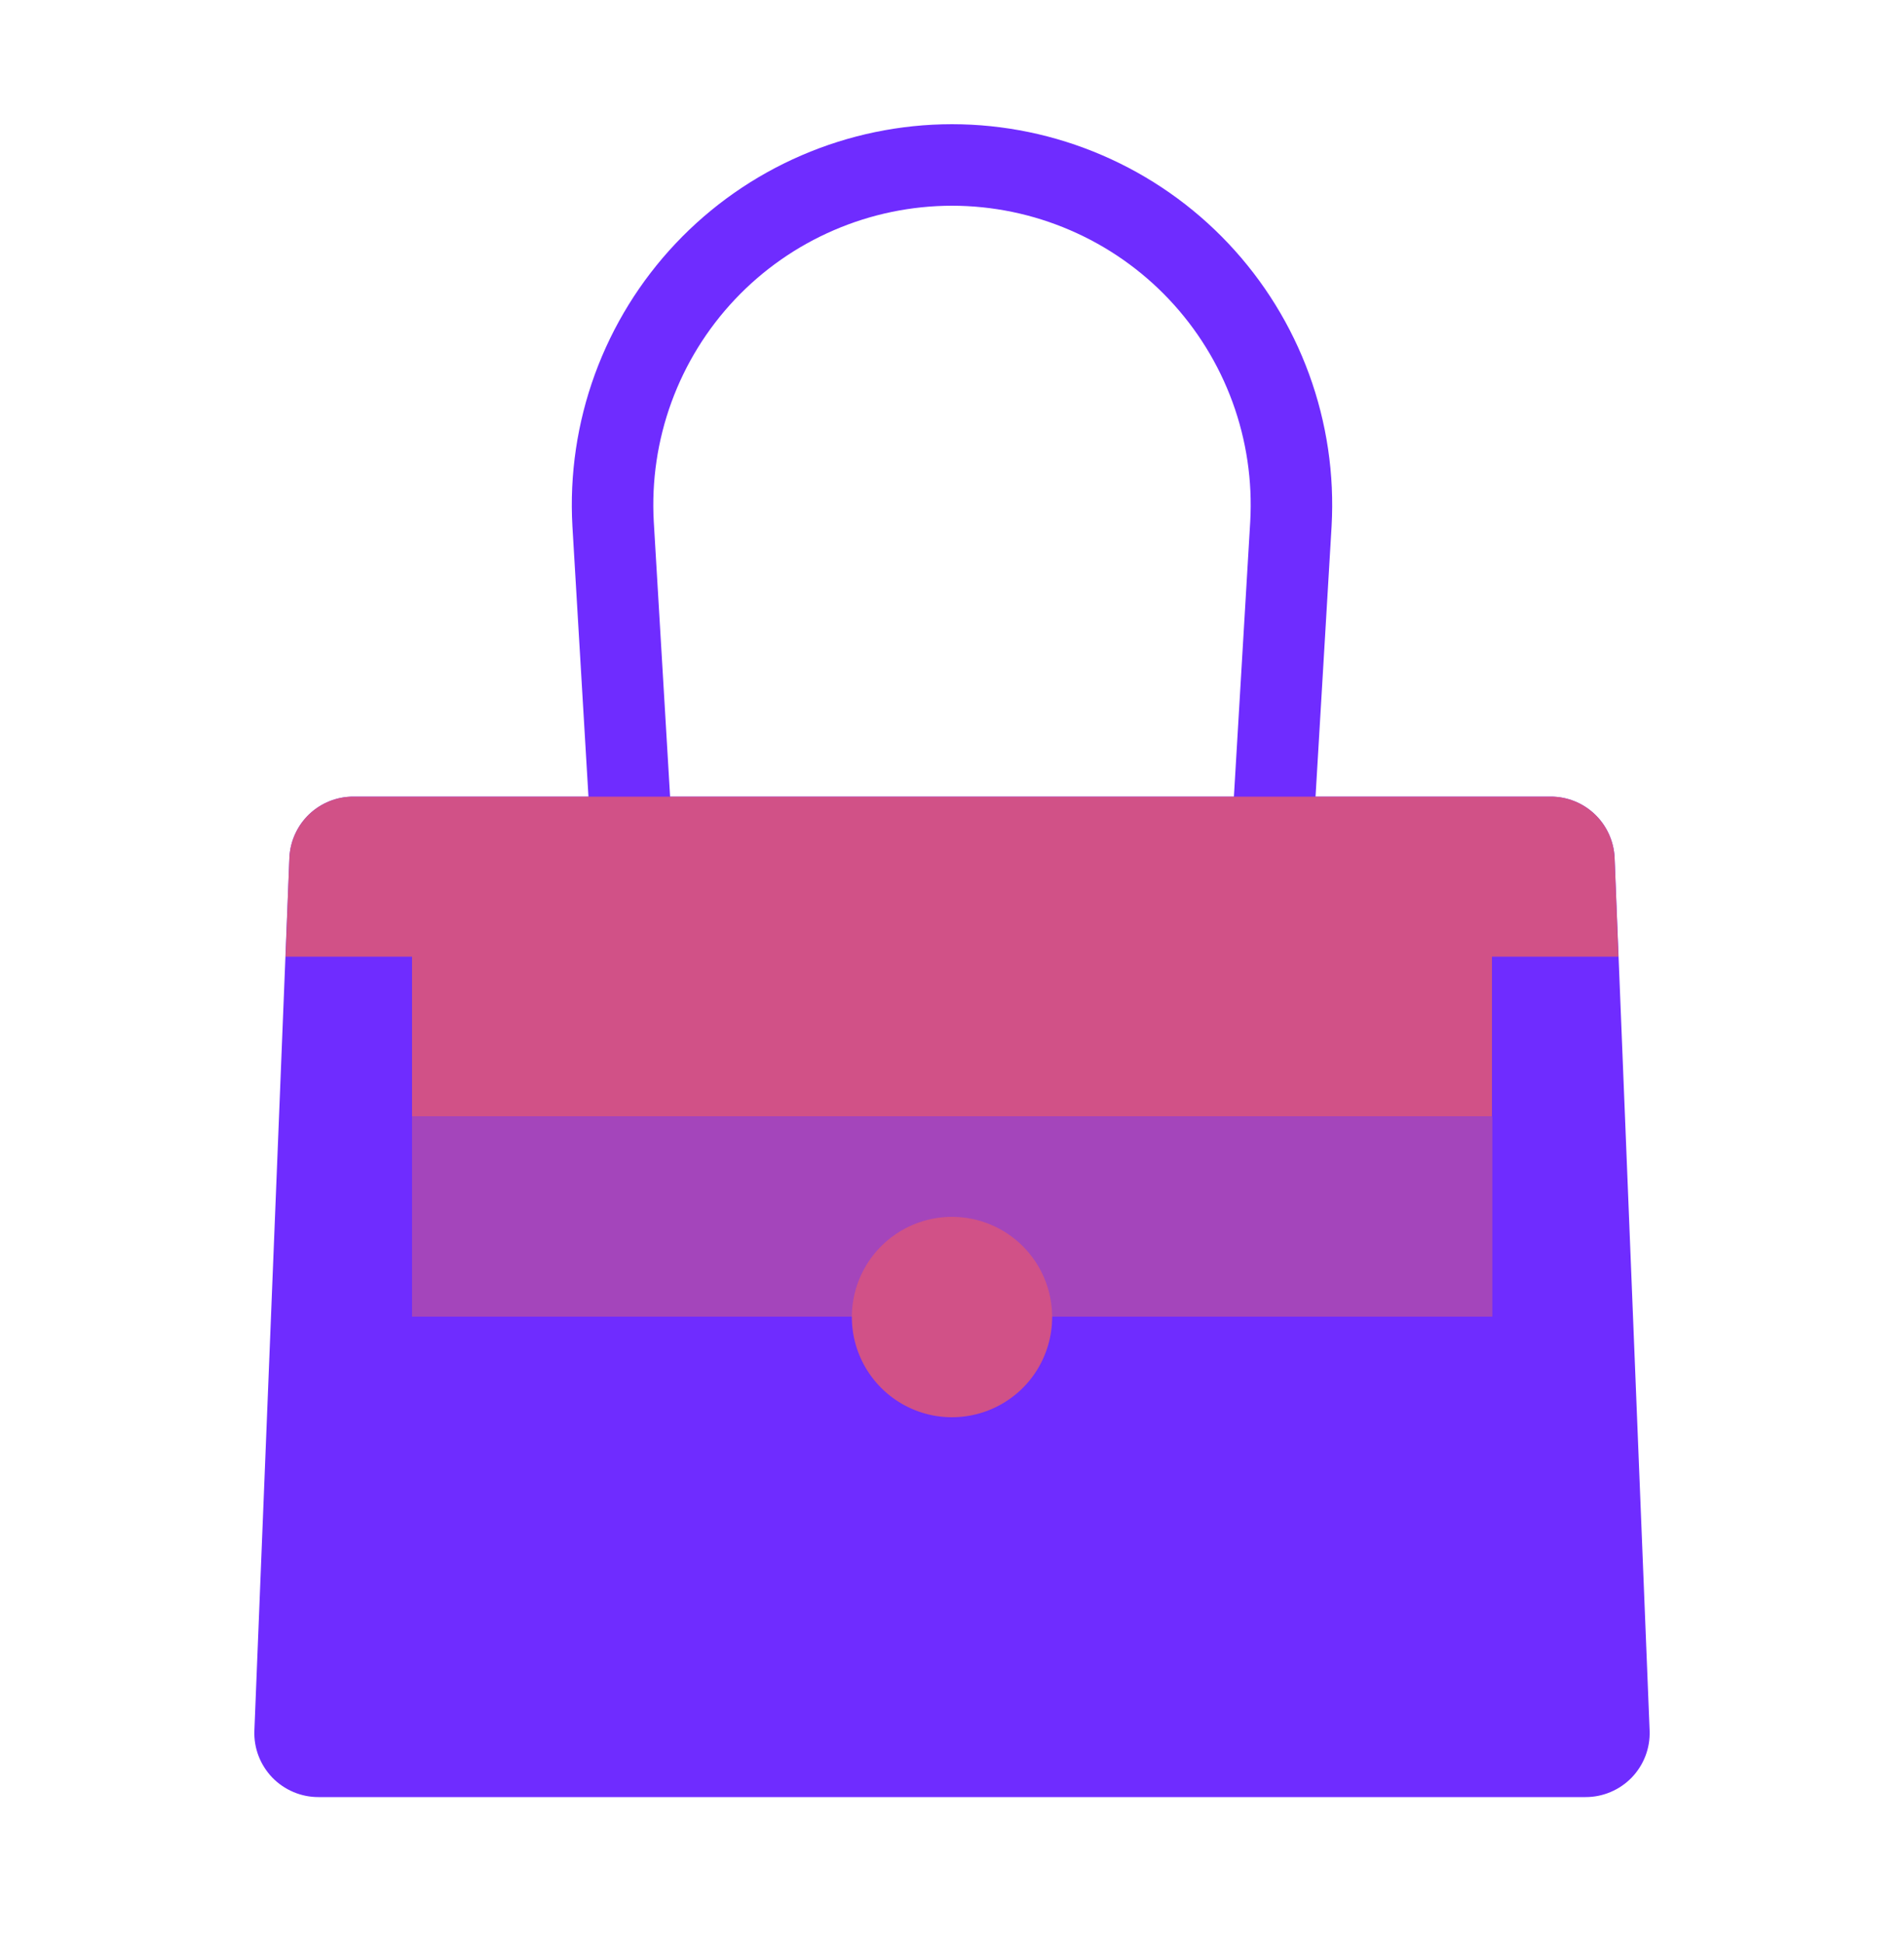
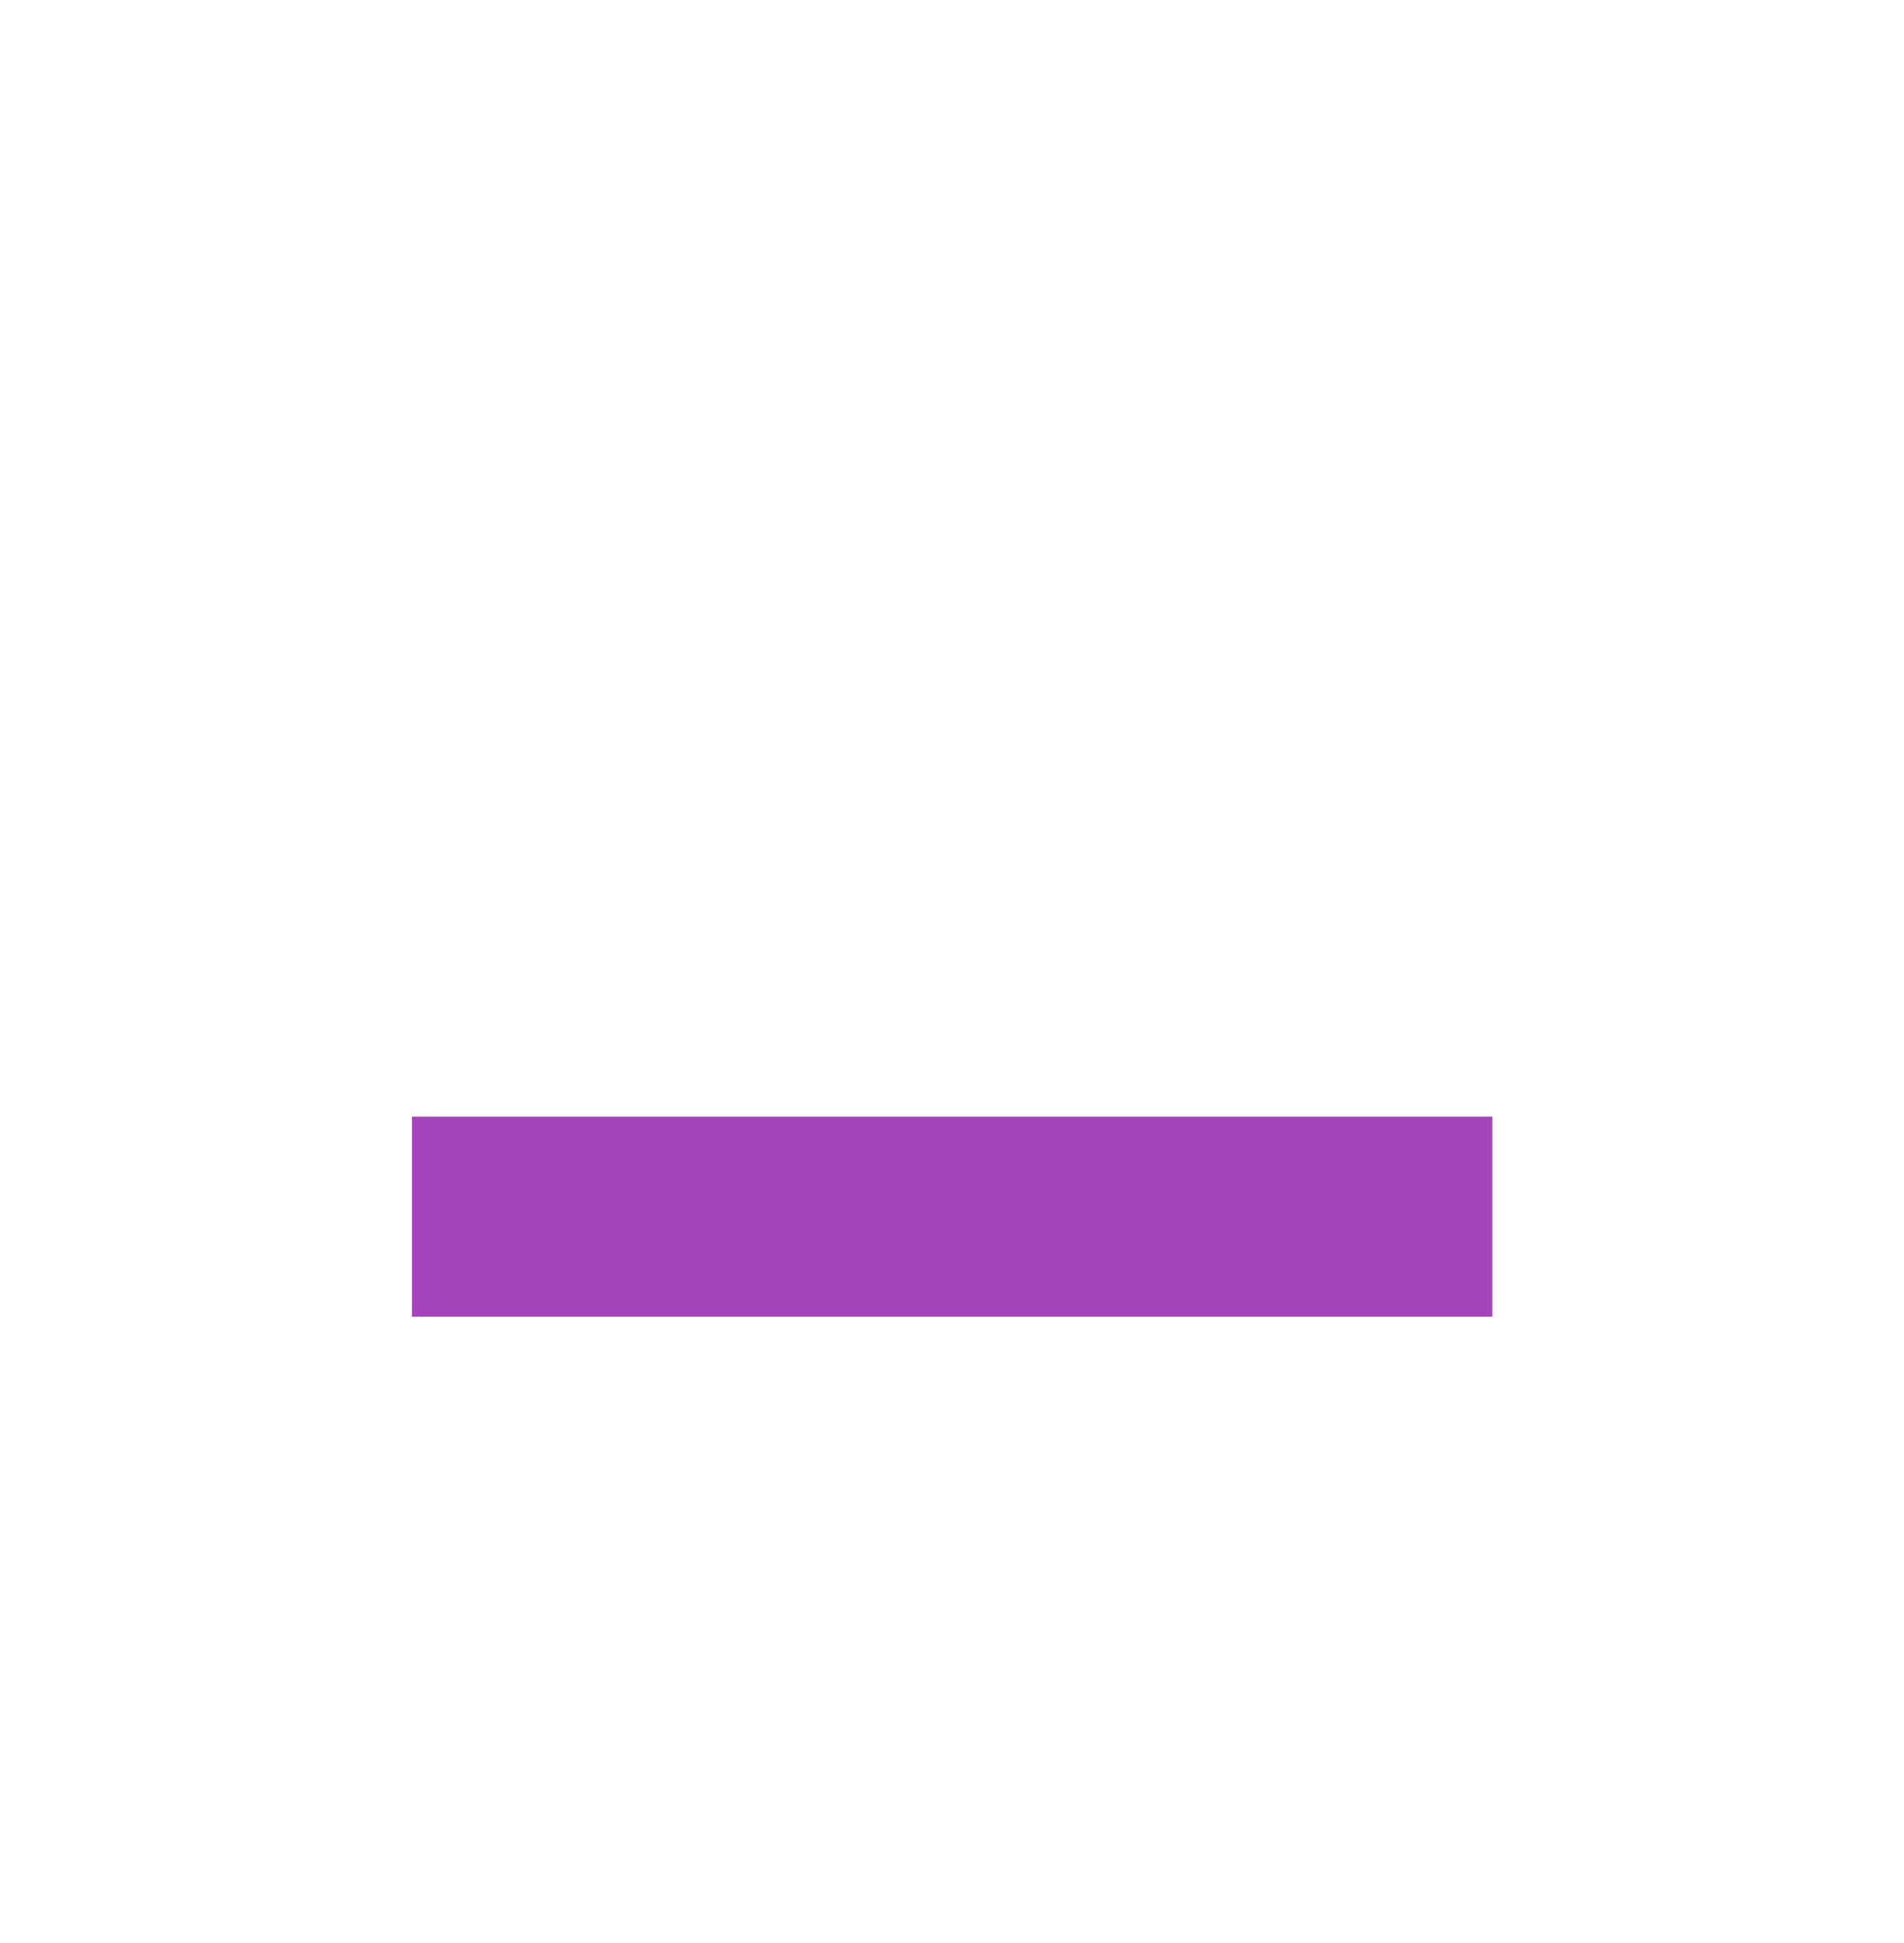
<svg xmlns="http://www.w3.org/2000/svg" width="50" height="51" viewBox="0 0 50 51" fill="none">
-   <path d="M25 4.33C23.787 4.331 22.587 4.579 21.473 5.06C20.359 5.54 19.355 6.242 18.522 7.124C17.689 8.006 17.045 9.048 16.628 10.188C16.212 11.327 16.032 12.539 16.1 13.75L16.6 22.17H33.4L33.9 13.75C33.968 12.539 33.788 11.327 33.372 10.188C32.955 9.048 32.311 8.006 31.478 7.124C30.645 6.242 29.641 5.54 28.527 5.06C27.413 4.579 26.213 4.331 25 4.33V4.33Z" stroke="#6F2CFF" stroke-width="2.14" stroke-miterlimit="10" />
-   <path d="M41.64 47.17H8.36C8.134 47.17 7.911 47.125 7.703 47.036C7.495 46.948 7.307 46.819 7.15 46.657C6.994 46.494 6.871 46.302 6.79 46.091C6.709 45.88 6.672 45.656 6.68 45.43L7.6 22.51C7.621 22.078 7.807 21.671 8.119 21.373C8.432 21.075 8.848 20.909 9.28 20.91H40.72C41.152 20.909 41.568 21.075 41.88 21.373C42.193 21.671 42.379 22.078 42.4 22.51L43.32 45.43C43.328 45.656 43.291 45.88 43.21 46.091C43.129 46.302 43.007 46.494 42.85 46.657C42.693 46.819 42.505 46.948 42.297 47.036C42.089 47.125 41.866 47.17 41.64 47.17Z" fill="#6F2CFF" />
-   <path d="M42.4 22.51L42.5 25.11H39.18V29.31H10.82V25.11H7.5L7.6 22.51C7.621 22.078 7.807 21.671 8.119 21.373C8.432 21.075 8.848 20.909 9.28 20.91H40.72C41.152 20.909 41.568 21.075 41.88 21.373C42.193 21.671 42.379 22.078 42.4 22.51Z" fill="#D15187" />
  <path d="M39.19 29.31H10.82V34.56H39.19V29.31Z" fill="#A445BB" />
-   <path d="M27.63 34.56C27.632 35.081 27.479 35.59 27.192 36.024C26.904 36.458 26.494 36.796 26.013 36.997C25.533 37.197 25.004 37.251 24.493 37.151C23.982 37.05 23.513 36.801 23.144 36.433C22.775 36.066 22.524 35.597 22.421 35.087C22.319 34.576 22.37 34.047 22.569 33.566C22.768 33.085 23.105 32.673 23.538 32.384C23.971 32.094 24.479 31.94 25 31.94C25.696 31.94 26.363 32.216 26.856 32.707C27.349 33.198 27.627 33.864 27.63 34.56Z" fill="#D15187" />
</svg>